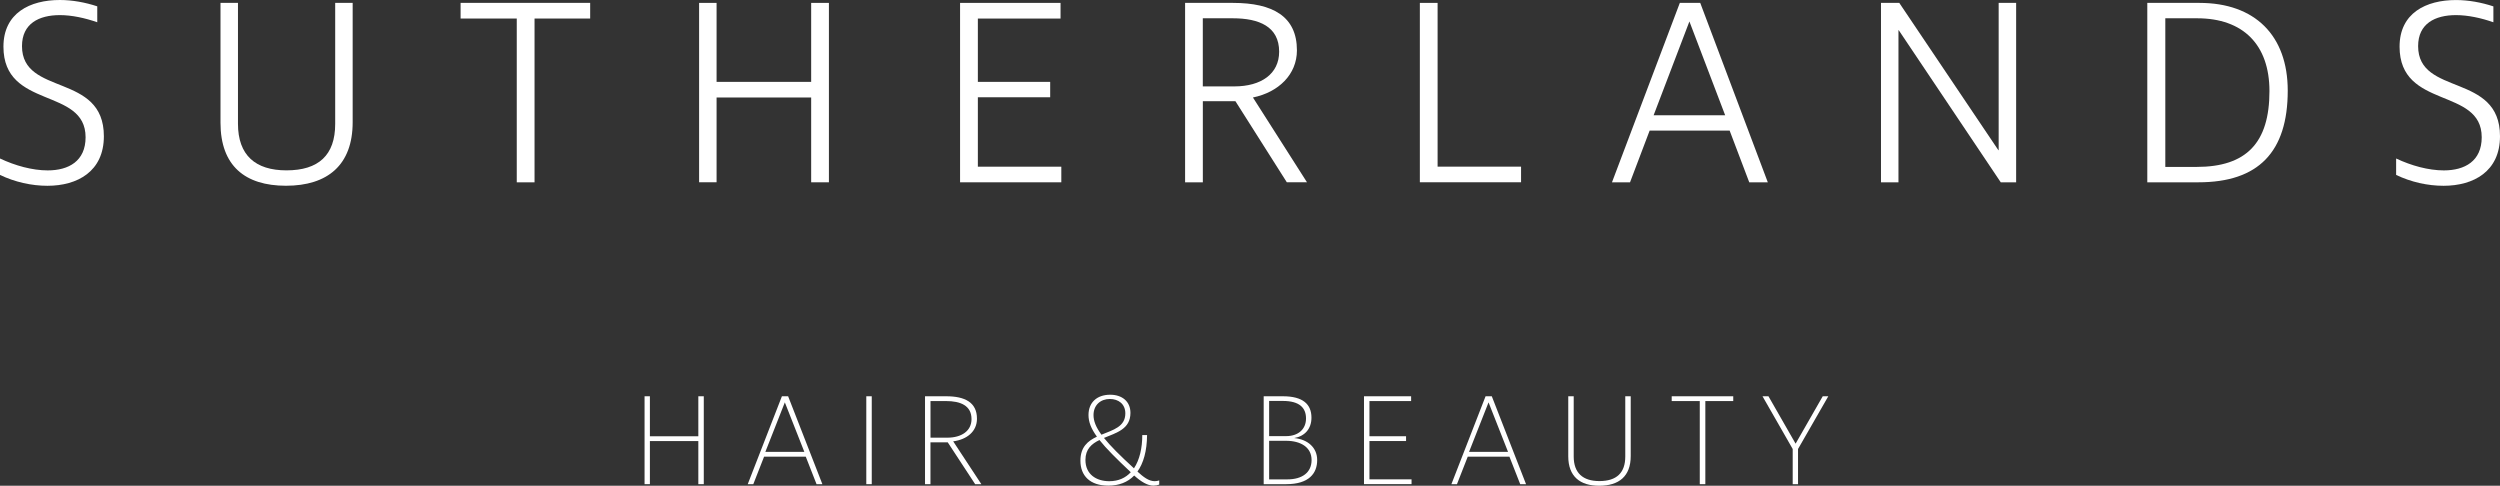
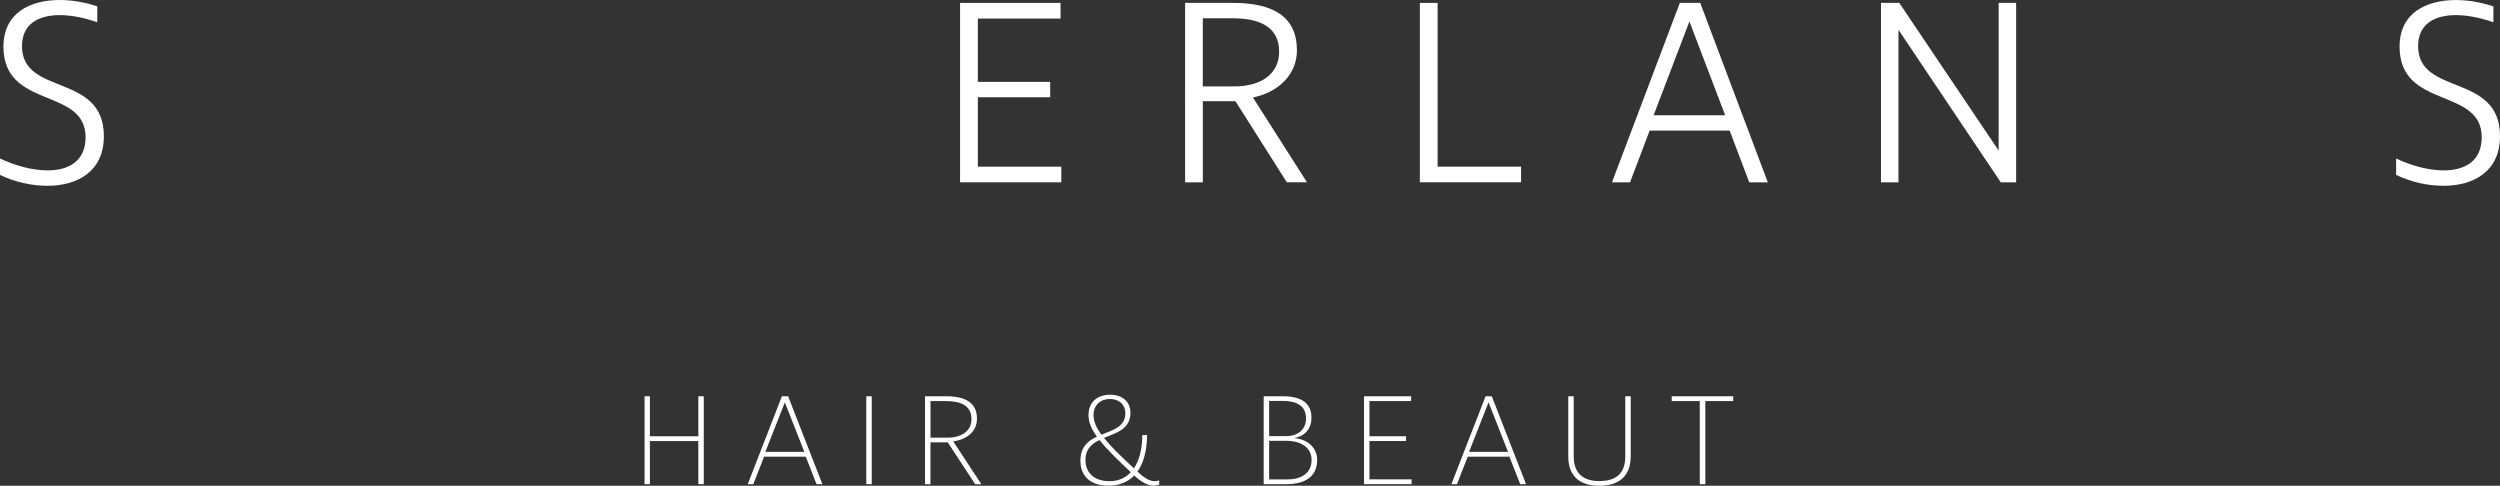
<svg xmlns="http://www.w3.org/2000/svg" version="1.1" baseProfile="basic" id="Warstwa_1" x="0px" y="0px" viewBox="0 0 646.72 125.66" xml:space="preserve">
  <rect x="0" y="0" width="646.72" height="125.66" fill="#333333" stroke="none" />
  <style type="text/css">
	.st0{fill:#FFFFFF;}
</style>
  <g>
    <path class="st0" d="M25.16,5.76c-3.15-1.1-6.58-1.85-9.67-1.85c-5.41,0-9.8,2.19-9.8,8.02c0,13.02,21.18,6.79,21.18,23.31   c0,9.12-6.85,12.82-14.6,12.82c-4.11,0-8.43-0.96-12.27-2.81v-4.25c3.91,1.85,8.36,3.08,12.34,3.08c5.42,0,9.8-2.4,9.8-8.57   c0-13.02-21.25-7.13-21.25-23.44C0.89,3.36,7.75,0,15.49,0c3.22,0,6.58,0.62,9.67,1.64V5.76z" />
-     <path class="st0" d="M73.97,48.05c-10.56,0-16.93-5.14-16.93-16.31V0.75h4.52v31.26c0,8.16,4.52,12.06,12.54,12.06   c8.29,0,12.61-3.91,12.61-12V0.75h4.52V31.6C91.24,42.7,84.73,48.05,73.97,48.05z" />
-     <path class="st0" d="M138.27,47.16h-4.59V4.8h-14.53V0.75h33.52V4.8h-14.39V47.16z" />
-     <path class="st0" d="M209.84,25.22h-24.47v21.93h-4.52V0.75h4.52v20.43h24.47V0.75h4.59v46.41h-4.59V25.22z" />
    <path class="st0" d="M248.37,0.75h25.98V4.8h-21.39v16.38h18.71v3.98h-18.71v17.96h21.59v4.04h-26.19V0.75z" />
    <path class="st0" d="M332.89,47.16l-13.3-20.98h-8.43v20.98h-4.59V0.75h12.41c10.28,0,16.52,3.5,16.52,12.27   c0,6.24-4.73,10.83-11.38,12.2l13.98,21.93H332.89z M330.9,13.37c0-6.51-5.21-8.64-12-8.64h-7.75v17.62h8.16   C326.24,22.35,330.9,19.12,330.9,13.37z" />
    <path class="st0" d="M367.3,0.75h4.59v42.36h21.59v4.04H367.3V0.75z" />
    <path class="st0" d="M457.31,47.16h-4.8l-5.07-13.37h-20.7l-5.07,13.37H417l17.55-46.41h5.28L457.31,47.16z M427.77,29.82h18.51   l-9.25-24.27L427.77,29.82z" />
    <path class="st0" d="M491.18,7.81h-0.07v39.35h-4.52V0.75h4.73l25.64,38.11h0.07V0.75h4.52v46.41h-3.98L491.18,7.81z" />
-     <path class="st0" d="M568.71,47.16h-13.23V0.75h13.5c14.33,0,22.83,8.43,22.83,22.69C591.81,39.34,584.2,47.16,568.71,47.16z    M568.37,4.73h-8.23v38.45h8.09c12.89,0,18.85-6.24,18.85-19.6C587.08,11.58,580.29,4.73,568.37,4.73z" />
    <path class="st0" d="M645.01,5.76c-3.15-1.1-6.58-1.85-9.67-1.85c-5.41,0-9.8,2.19-9.8,8.02c0,13.02,21.18,6.79,21.18,23.31   c0,9.12-6.85,12.82-14.6,12.82c-4.11,0-8.43-0.96-12.27-2.81v-4.25c3.91,1.85,8.36,3.08,12.34,3.08c5.42,0,9.8-2.4,9.8-8.57   c0-13.02-21.25-7.13-21.25-23.44c0-8.71,6.85-12.06,14.6-12.06c3.22,0,6.58,0.62,9.67,1.64V5.76z" />
  </g>
  <g>
    <path class="st0" d="M180.65,114.1h-12.53v11.15h-1.38v-22.74h1.38v10.35h12.53v-10.35h1.41v22.74h-1.41V114.1z" />
    <path class="st0" d="M212.74,125.25h-1.51l-2.79-7.12h-10.78l-2.79,7.12h-1.44l8.84-22.74h1.61L212.74,125.25z M197.99,116.89   h10.08l-5.04-12.8L197.99,116.89z" />
    <path class="st0" d="M225.51,102.51v22.74h-1.41v-22.74H225.51z" />
    <path class="st0" d="M252.26,125.25l-7.09-10.82h-4.47v10.82h-1.41v-22.74h5.48c4.8,0,7.96,1.55,7.96,5.81   c0,3.29-2.59,5.38-6.15,5.85l7.29,11.09H252.26z M251.32,108.42c0-3.53-2.89-4.67-6.58-4.67h-4.03v9.47h4.33   C248.73,113.23,251.32,111.48,251.32,108.42z" />
    <path class="st0" d="M299.88,124.28v1.08c-0.44,0.17-0.97,0.27-1.51,0.27c-1.48,0-3.16-0.98-4.97-2.62   c-1.68,1.75-3.96,2.62-6.69,2.62c-4.7,0-7.22-2.52-7.22-6.45c0-3.56,1.95-5.14,4.27-6.22c-1.51-2.08-2.18-3.8-2.18-5.61   c0-3.23,2.18-5.24,5.61-5.24c3.09,0,5.24,1.75,5.24,4.7c0,4.2-3.63,5.14-6.85,6.48c1.65,2.05,4.13,4.54,7.76,7.86   c1.48-2.22,2.15-5.28,2.15-8.6h1.24c-0.03,4.13-0.94,7.29-2.49,9.44c1.51,1.38,2.92,2.49,4.47,2.49   C299.07,124.48,299.51,124.41,299.88,124.28z M292.52,122.16c-3.7-3.49-6.35-6.11-8.1-8.33c-2.02,0.97-3.63,2.35-3.63,5.14   c0,3.73,2.79,5.51,6.18,5.51C289.36,124.48,291.17,123.61,292.52,122.16z M284.93,112.45c3.02-1.24,6.18-2.05,6.18-5.51   c0-2.45-1.81-3.73-4-3.73c-2.42,0-4.23,1.58-4.23,4.17C282.88,108.86,283.45,110.44,284.93,112.45z" />
    <path class="st0" d="M332.71,125.25h-5.81v-22.74h4.97c5.17,0,7.39,2.05,7.39,5.54c0,2.86-1.71,4.8-4.47,5.27   c3.56,0.34,5.95,2.52,5.95,5.68C340.74,122.4,338.69,125.25,332.71,125.25z M331.87,103.72h-3.56v9.1h4.4   c3.12,0,5.14-1.78,5.14-4.57C337.85,105.5,336.17,103.72,331.87,103.72z M332.71,114.03h-4.4v9.98h4.7c3.9,0,6.28-1.81,6.28-5.01   C339.29,115.68,336.44,114.03,332.71,114.03z" />
    <path class="st0" d="M352.84,102.51h12.2v1.24h-10.78v9.1h9.47v1.24h-9.47v9.91h10.89v1.24h-12.3V102.51z" />
    <path class="st0" d="M394.77,125.25h-1.51l-2.79-7.12h-10.78l-2.79,7.12h-1.44l8.84-22.74h1.61L394.77,125.25z M380.03,116.89   h10.08l-5.04-12.8L380.03,116.89z" />
    <path class="st0" d="M413.69,125.66c-4.94,0-8-2.39-8-7.63v-15.52h1.41v15.59c0,4.23,2.35,6.35,6.65,6.35   c4.43,0,6.69-2.12,6.69-6.35v-15.59h1.41v15.45C421.86,123.24,418.77,125.66,413.69,125.66z" />
-     <path class="st0" d="M441.15,125.25h-1.44v-21.5h-7.26v-1.24h15.92v1.24h-7.22V125.25z" />
-     <path class="st0" d="M455.94,102.51h1.54l7.02,12.26l7.02-12.26h1.44l-7.83,13.64v9.1h-1.38v-9.1L455.94,102.51z" />
+     <path class="st0" d="M441.15,125.25h-1.44v-21.5h-7.26v-1.24h15.92v1.24h-7.22z" />
  </g>
  <g>
</g>
  <g>
</g>
  <g>
</g>
  <g>
</g>
  <g>
</g>
</svg>